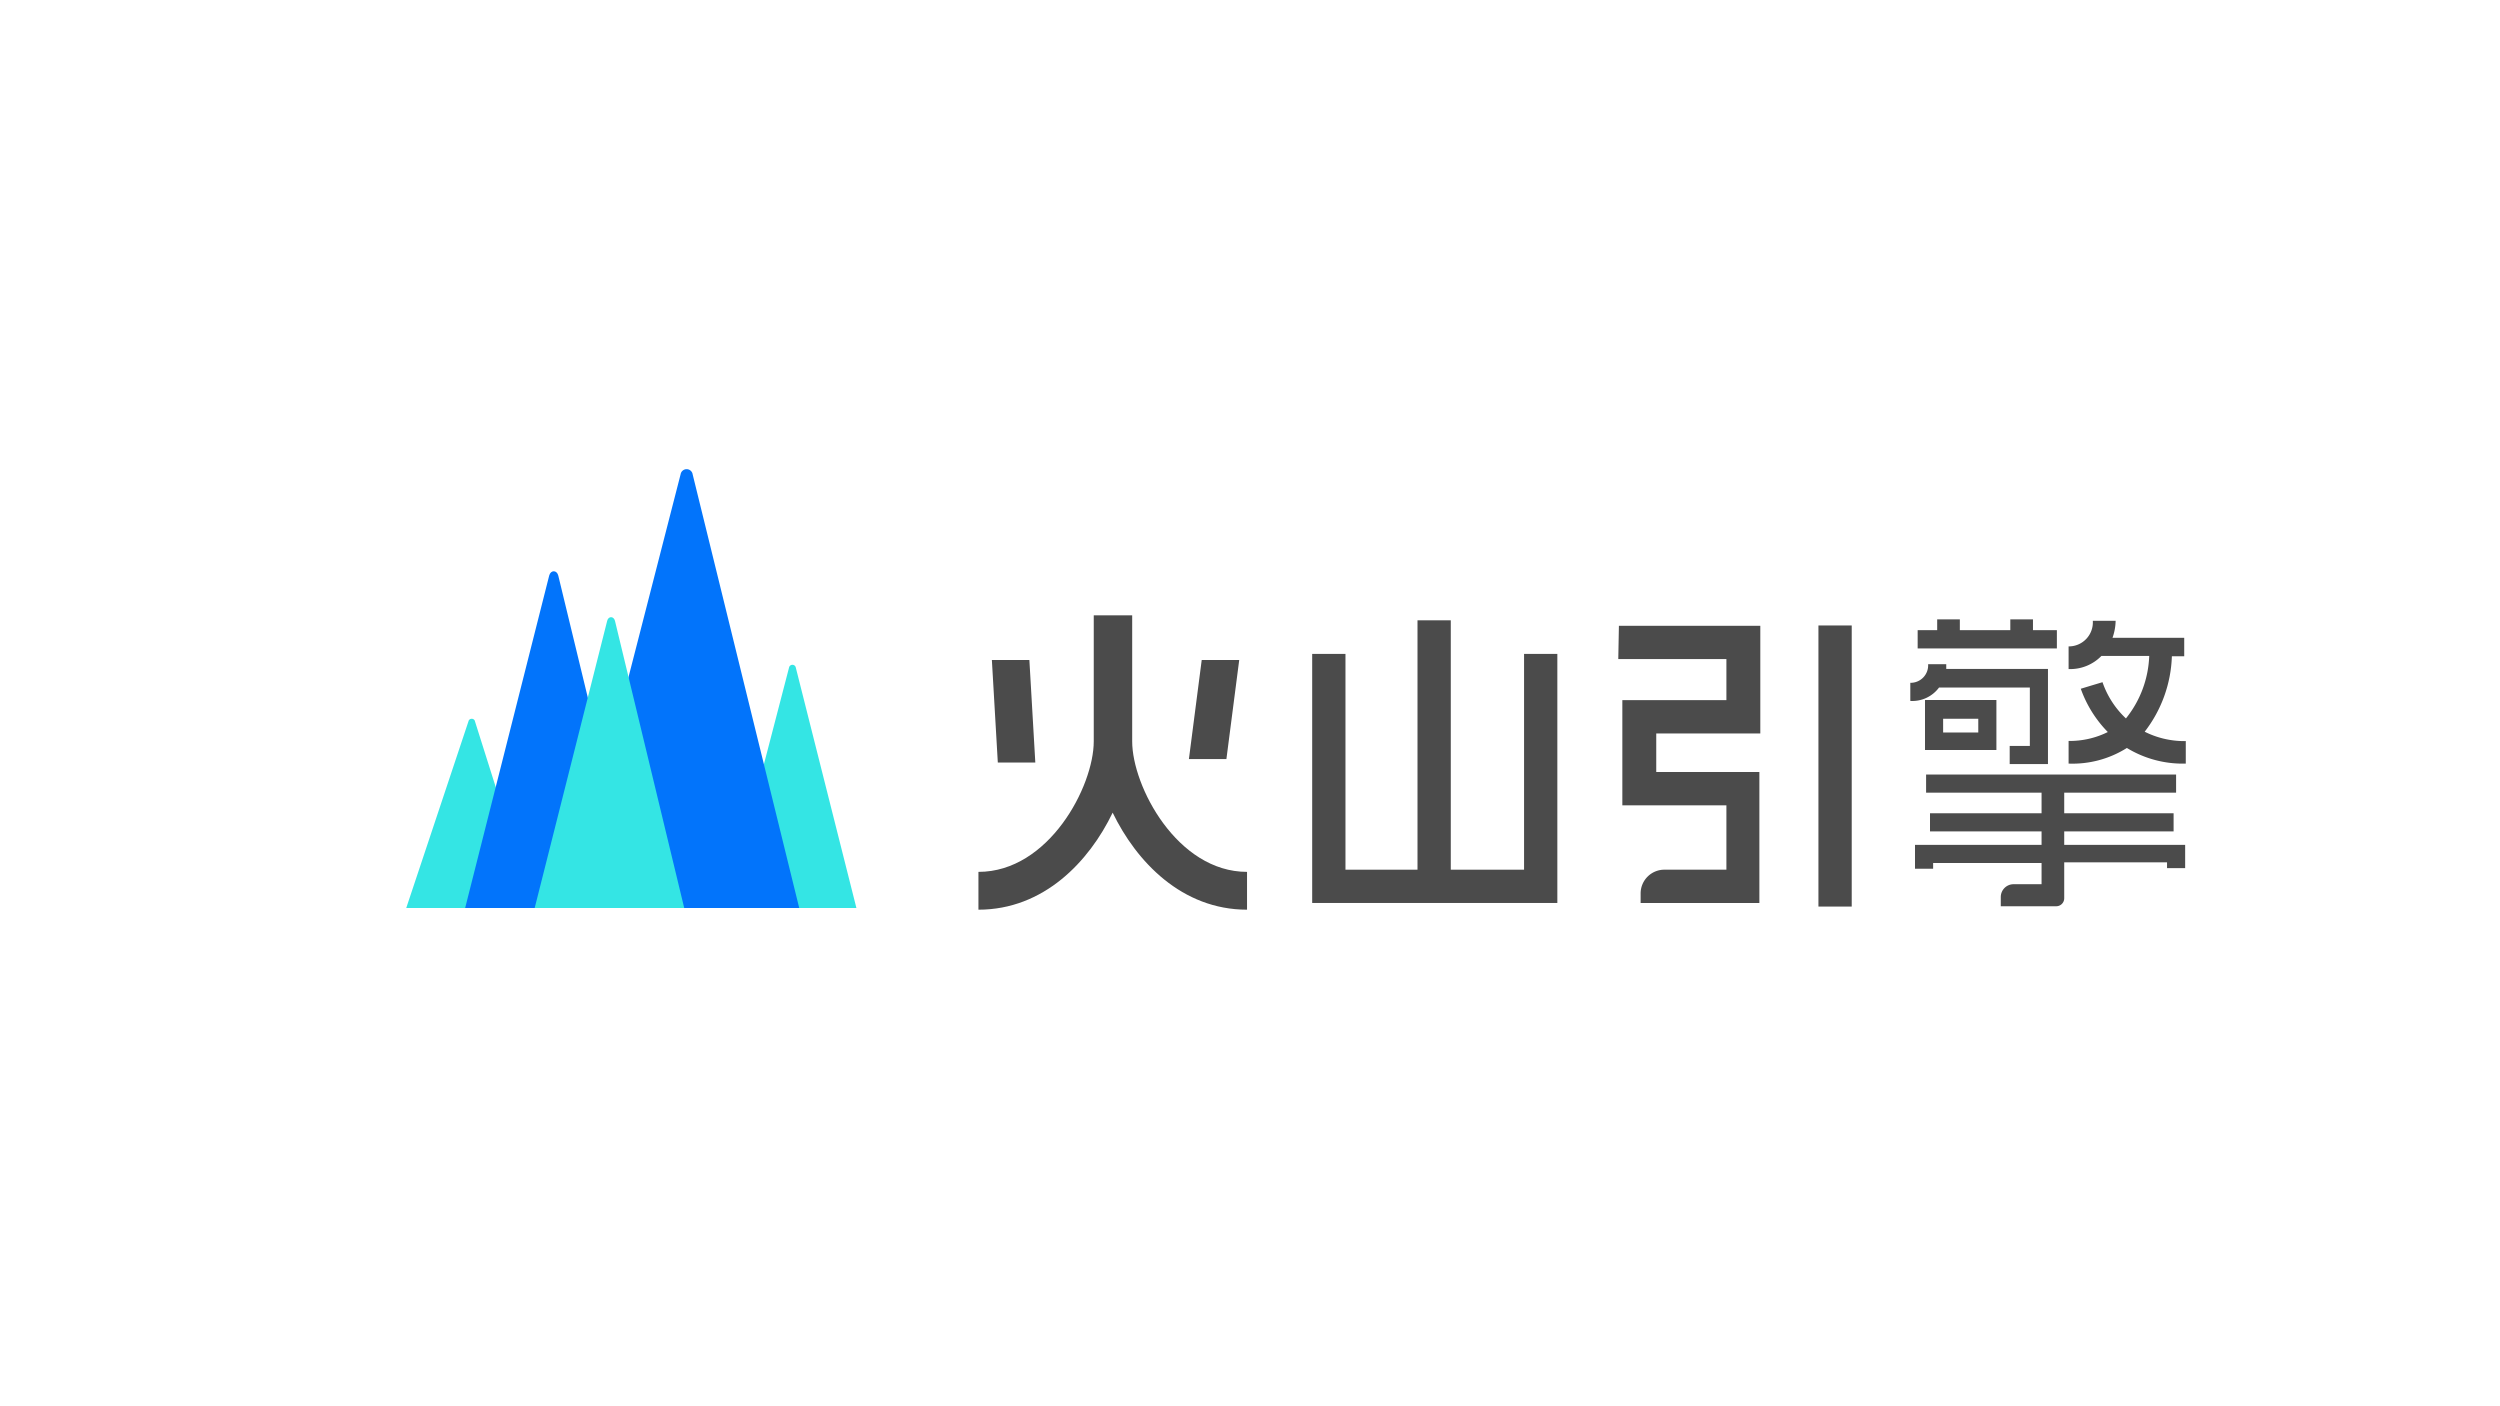
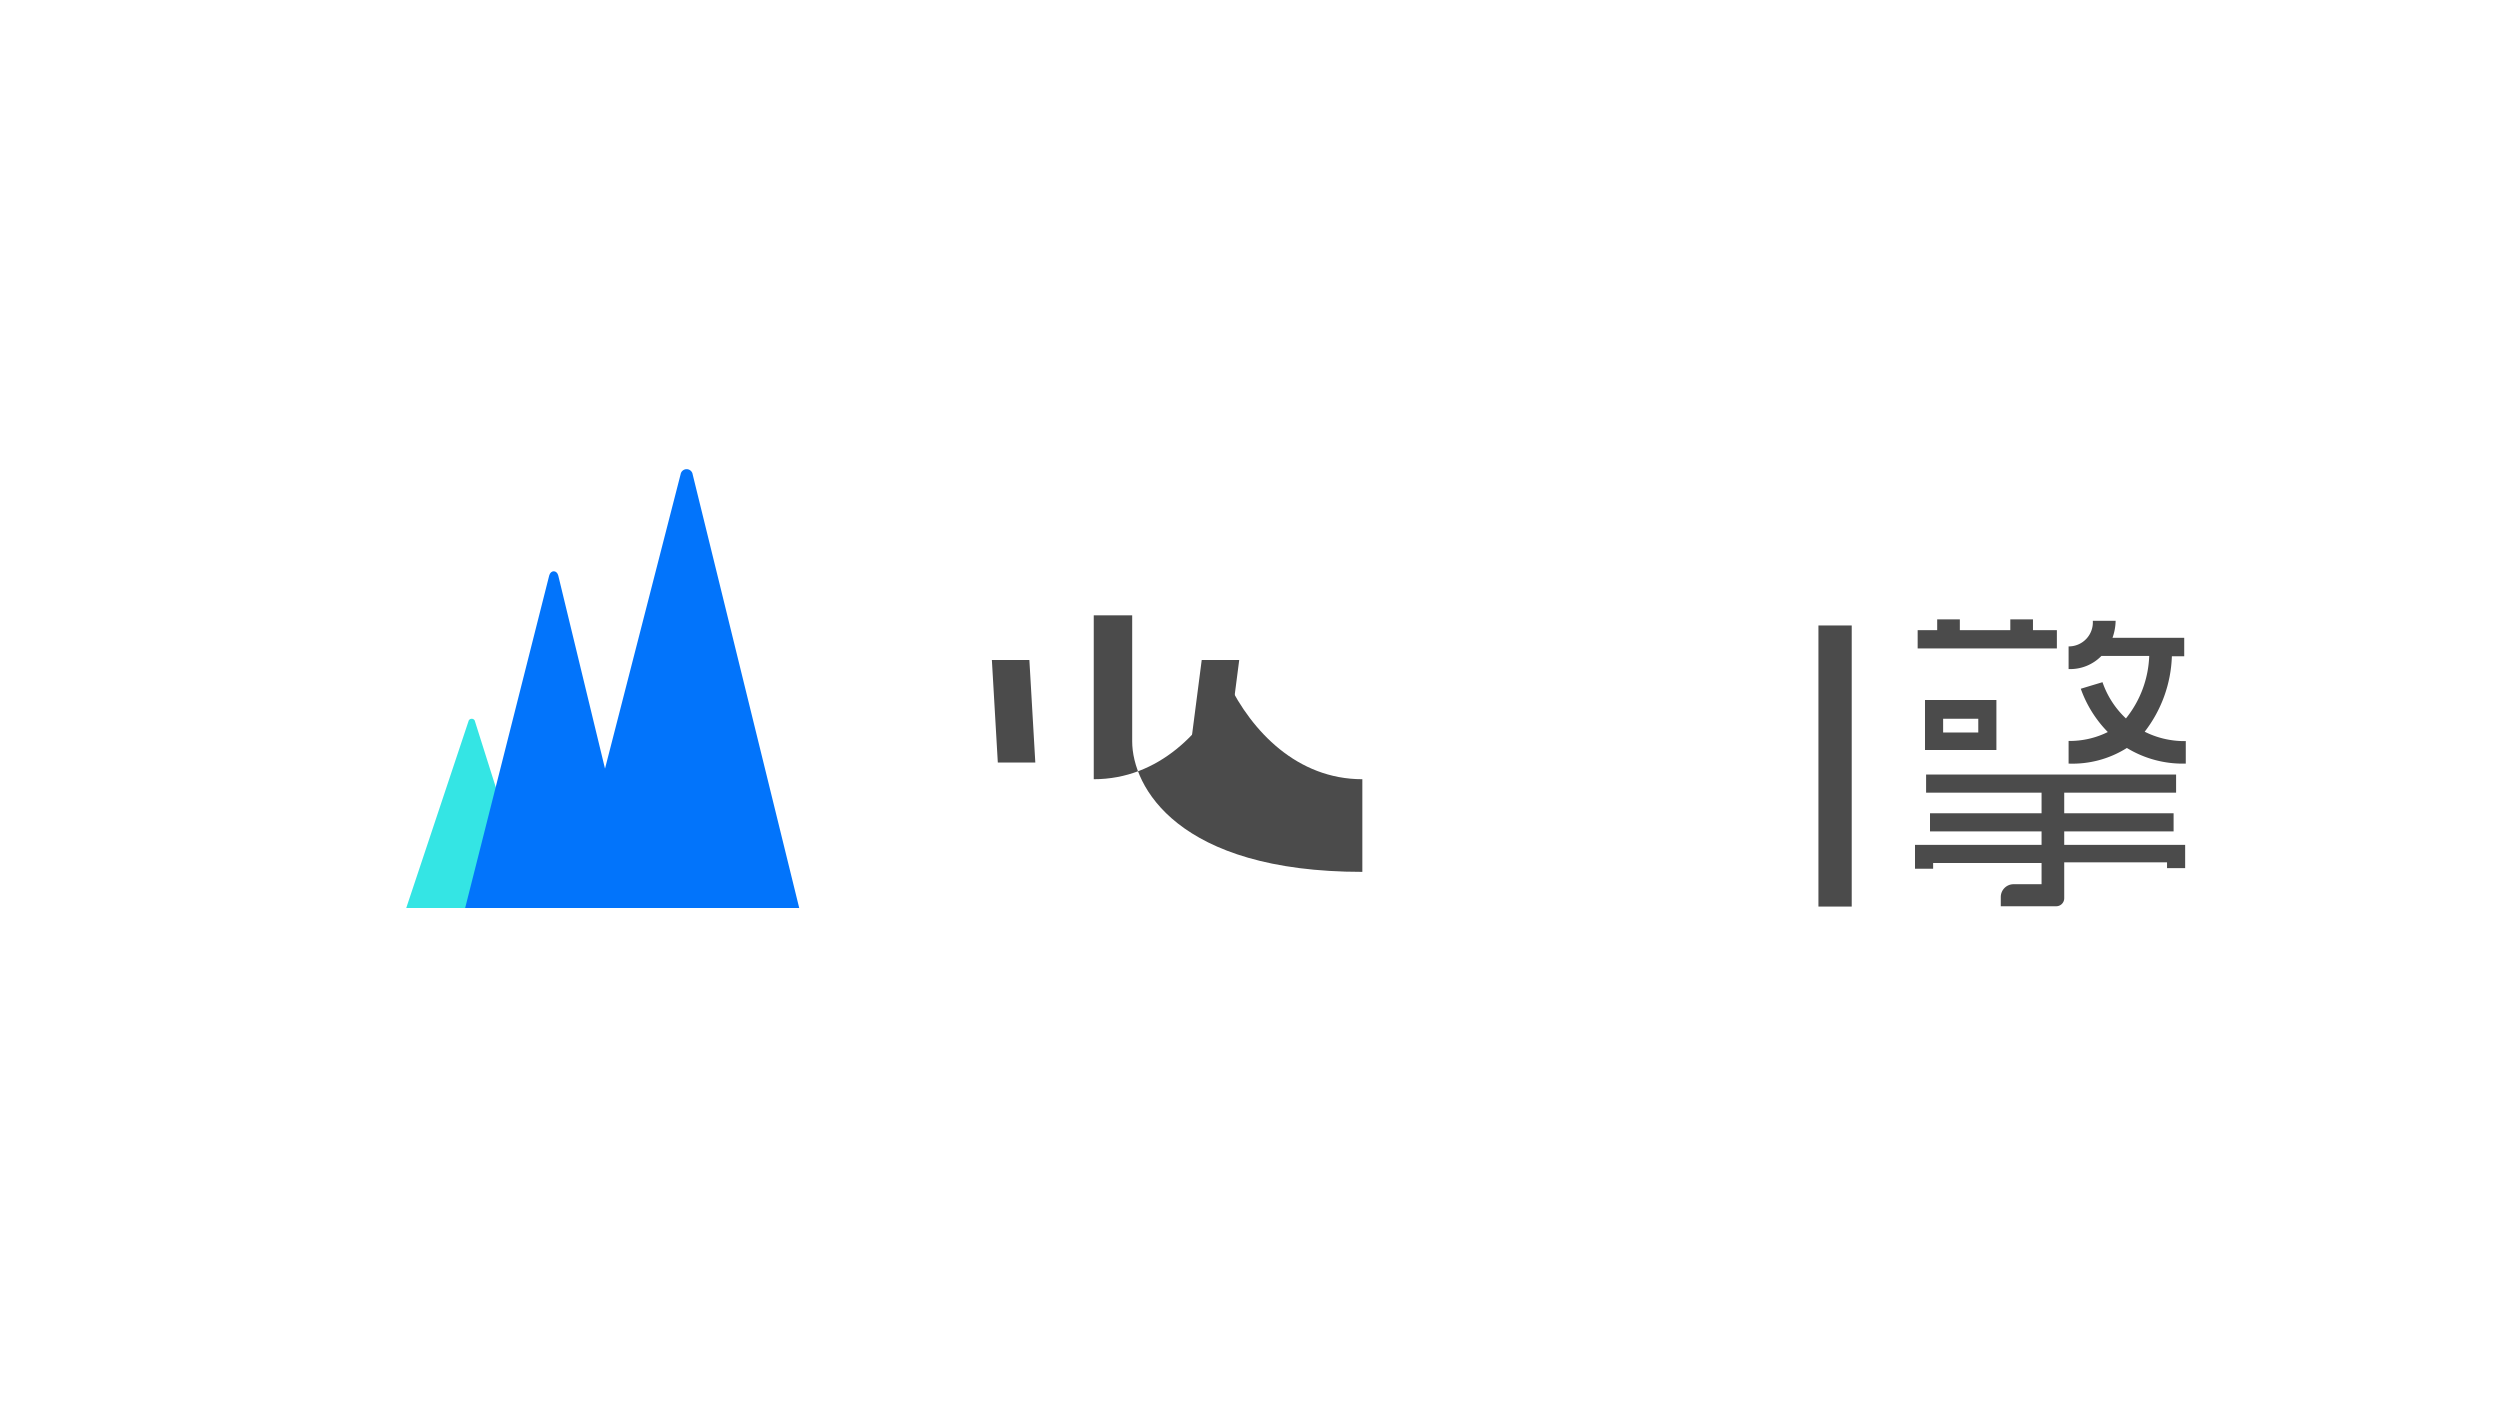
<svg xmlns="http://www.w3.org/2000/svg" id="图层_1" data-name="图层 1" viewBox="0 0 160 90">
  <defs>
    <style>.cls-1{fill:#34e5e4;}.cls-2{fill:#0274fb;}.cls-3{fill:#4b4b4b;}</style>
  </defs>
  <title>1</title>
  <path class="cls-1" d="M30,46.11l-4,12h8.17l-3.79-12A.22.22,0,0,0,30,46.11Z" />
-   <path class="cls-1" d="M50.5,42.72l-4,15.39h8.31L50.93,42.72A.22.22,0,0,0,50.5,42.72Z" />
  <path class="cls-2" d="M43.56,30.35,36.43,58.11H51.15L44.33,30.36A.39.39,0,0,0,43.56,30.35Z" />
  <path class="cls-2" d="M35.15,36.83,29.77,58.11H40.88L35.73,36.84C35.64,36.47,35.25,36.47,35.15,36.83Z" />
-   <path class="cls-1" d="M38.86,39.73,34.22,58.11h9.57L39.36,39.74C39.28,39.42,38.94,39.42,38.86,39.73Z" />
-   <polygon class="cls-3" points="97.54 55.66 92.85 55.66 92.85 39.7 90.72 39.7 90.72 55.66 86.11 55.66 86.11 41.85 83.98 41.85 83.98 57.79 99.67 57.79 99.67 41.85 97.54 41.85 97.54 55.66" />
-   <path class="cls-3" d="M103.57,42.18h6.92v2.63h-6.66v6.73h6.66v4.12h-3.95A1.52,1.52,0,0,0,105,57.19v.6h7.6V49.41H106V46.94h6.66V40.05h-9.05Z" />
  <rect class="cls-3" x="116.38" y="40.03" width="2.13" height="17.99" />
  <polygon class="cls-3" points="131.64 40.33 130.11 40.33 130.11 39.64 128.66 39.64 128.66 40.33 125.43 40.33 125.43 39.64 123.98 39.64 123.98 40.33 122.73 40.33 122.73 41.5 131.64 41.5 131.64 40.33" />
-   <path class="cls-3" d="M124.1,44h5.81v3.74h-1.29v1.16h2.45V42.81h-6.51c0-.1,0-.2,0-.3h-1.16a1.12,1.12,0,0,1-1.14,1.19v1.16A2.13,2.13,0,0,0,124.1,44Z" />
  <path class="cls-3" d="M123.2,48h4.57v-3.2H123.2Zm1.16-2h2.25v.88h-2.25Z" />
  <path class="cls-3" d="M137.26,46.83A8.33,8.33,0,0,0,139,42h.79V40.82H135.2a3.41,3.41,0,0,0,.2-1.09h-1.46a1.54,1.54,0,0,1-1.55,1.64v1.45a2.79,2.79,0,0,0,2.1-.84h3.06a6.76,6.76,0,0,1-1.49,4,5.74,5.74,0,0,1-1.5-2.32l-.7.21-.69.21a7.56,7.56,0,0,0,1.73,2.77,5.47,5.47,0,0,1-2.51.57v1.45a6.52,6.52,0,0,0,3.73-1,6.87,6.87,0,0,0,3.77,1V47.43A5.65,5.65,0,0,1,137.26,46.83Z" />
  <path class="cls-3" d="M132.11,53.21h7V52.05h-7V50.73h7.16V49.57h-16v1.16h7.39v1.32h-7.14v1.16h7.14v.86h-8.1V55.6h1.16v-.37h6.94v1.36h-1.79a.82.82,0,0,0-.82.82V58h3.55a.51.51,0,0,0,.51-.51v-2.3h6.58v.37h1.16V54.07h-7.74Z" />
-   <path class="cls-3" d="M72.46,47.45V39.38H70v8.07c0,2.87-2.87,8.35-7.38,8.35v2.42c4.17,0,7.08-3.07,8.59-6.21,1.52,3.14,4.43,6.21,8.6,6.21V55.8C75.34,55.8,72.46,50.32,72.46,47.45Z" />
+   <path class="cls-3" d="M72.46,47.45V39.38H70v8.07v2.42c4.17,0,7.08-3.07,8.59-6.21,1.52,3.14,4.43,6.21,8.6,6.21V55.8C75.34,55.8,72.46,50.32,72.46,47.45Z" />
  <polygon class="cls-3" points="66.26 48.8 65.88 42.24 63.48 42.24 63.86 48.8 66.26 48.8" />
  <polygon class="cls-3" points="79.31 42.24 76.91 42.24 76.09 48.58 78.49 48.58 79.31 42.24" />
</svg>